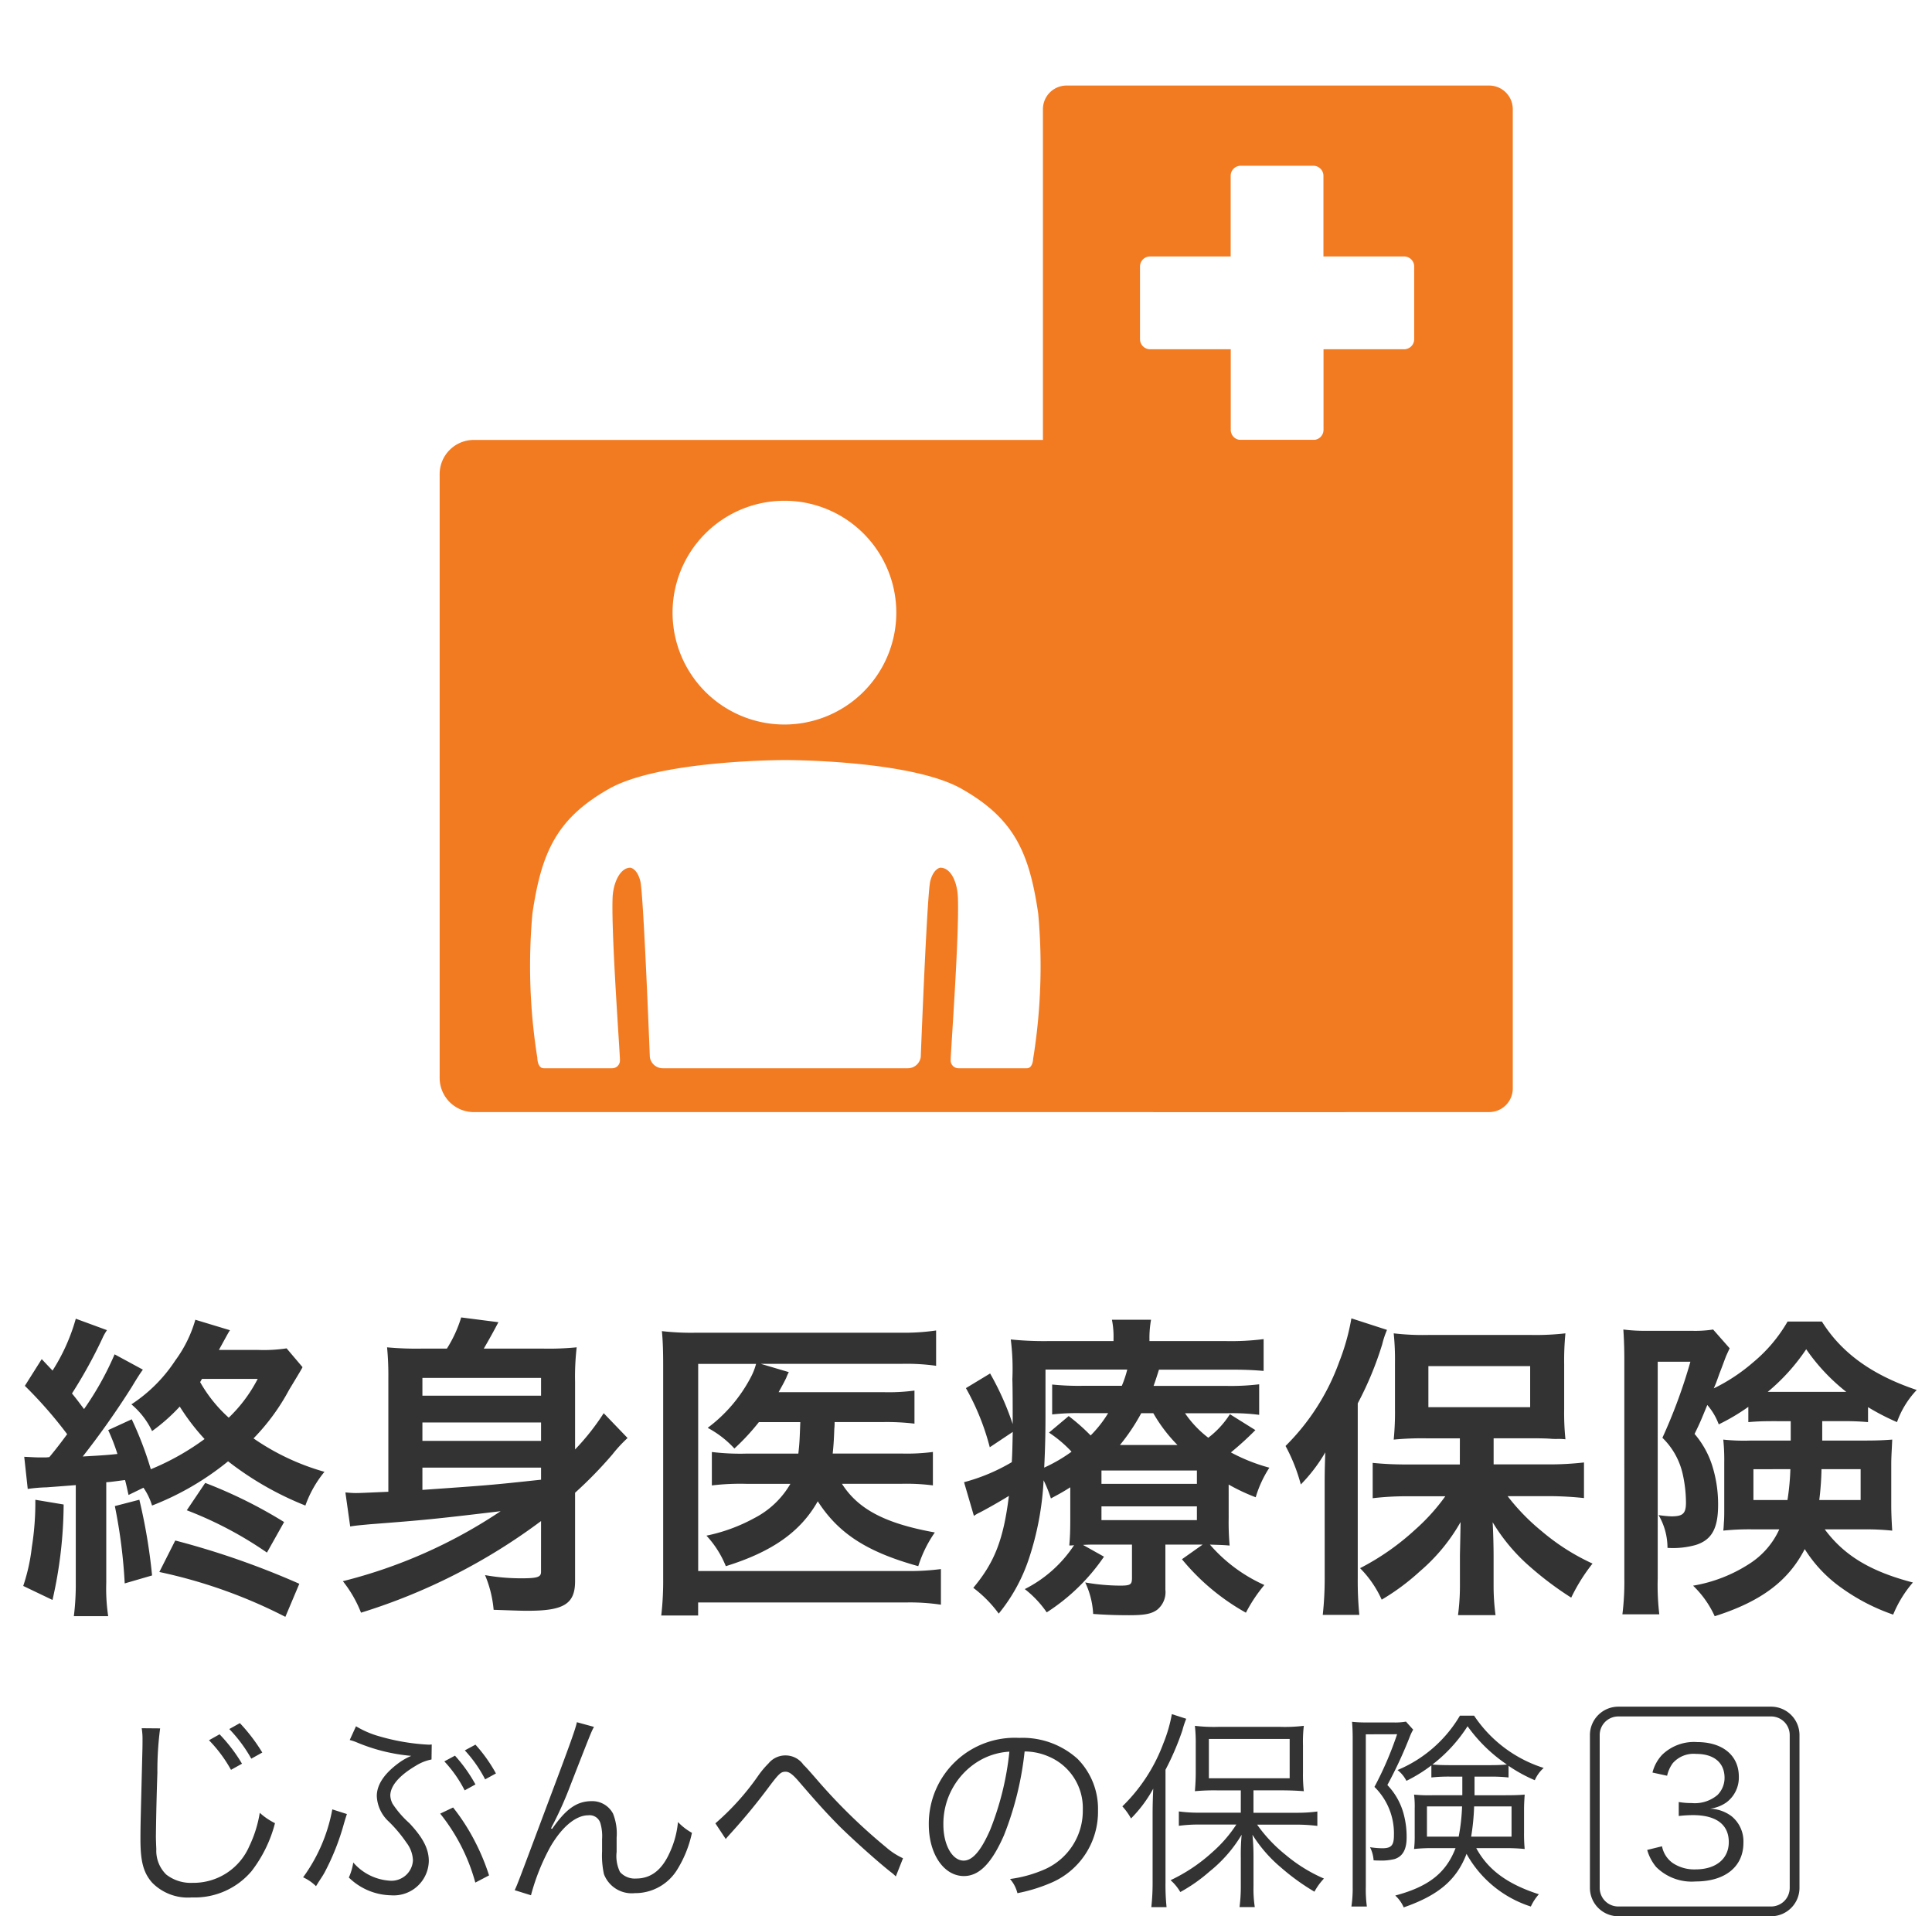
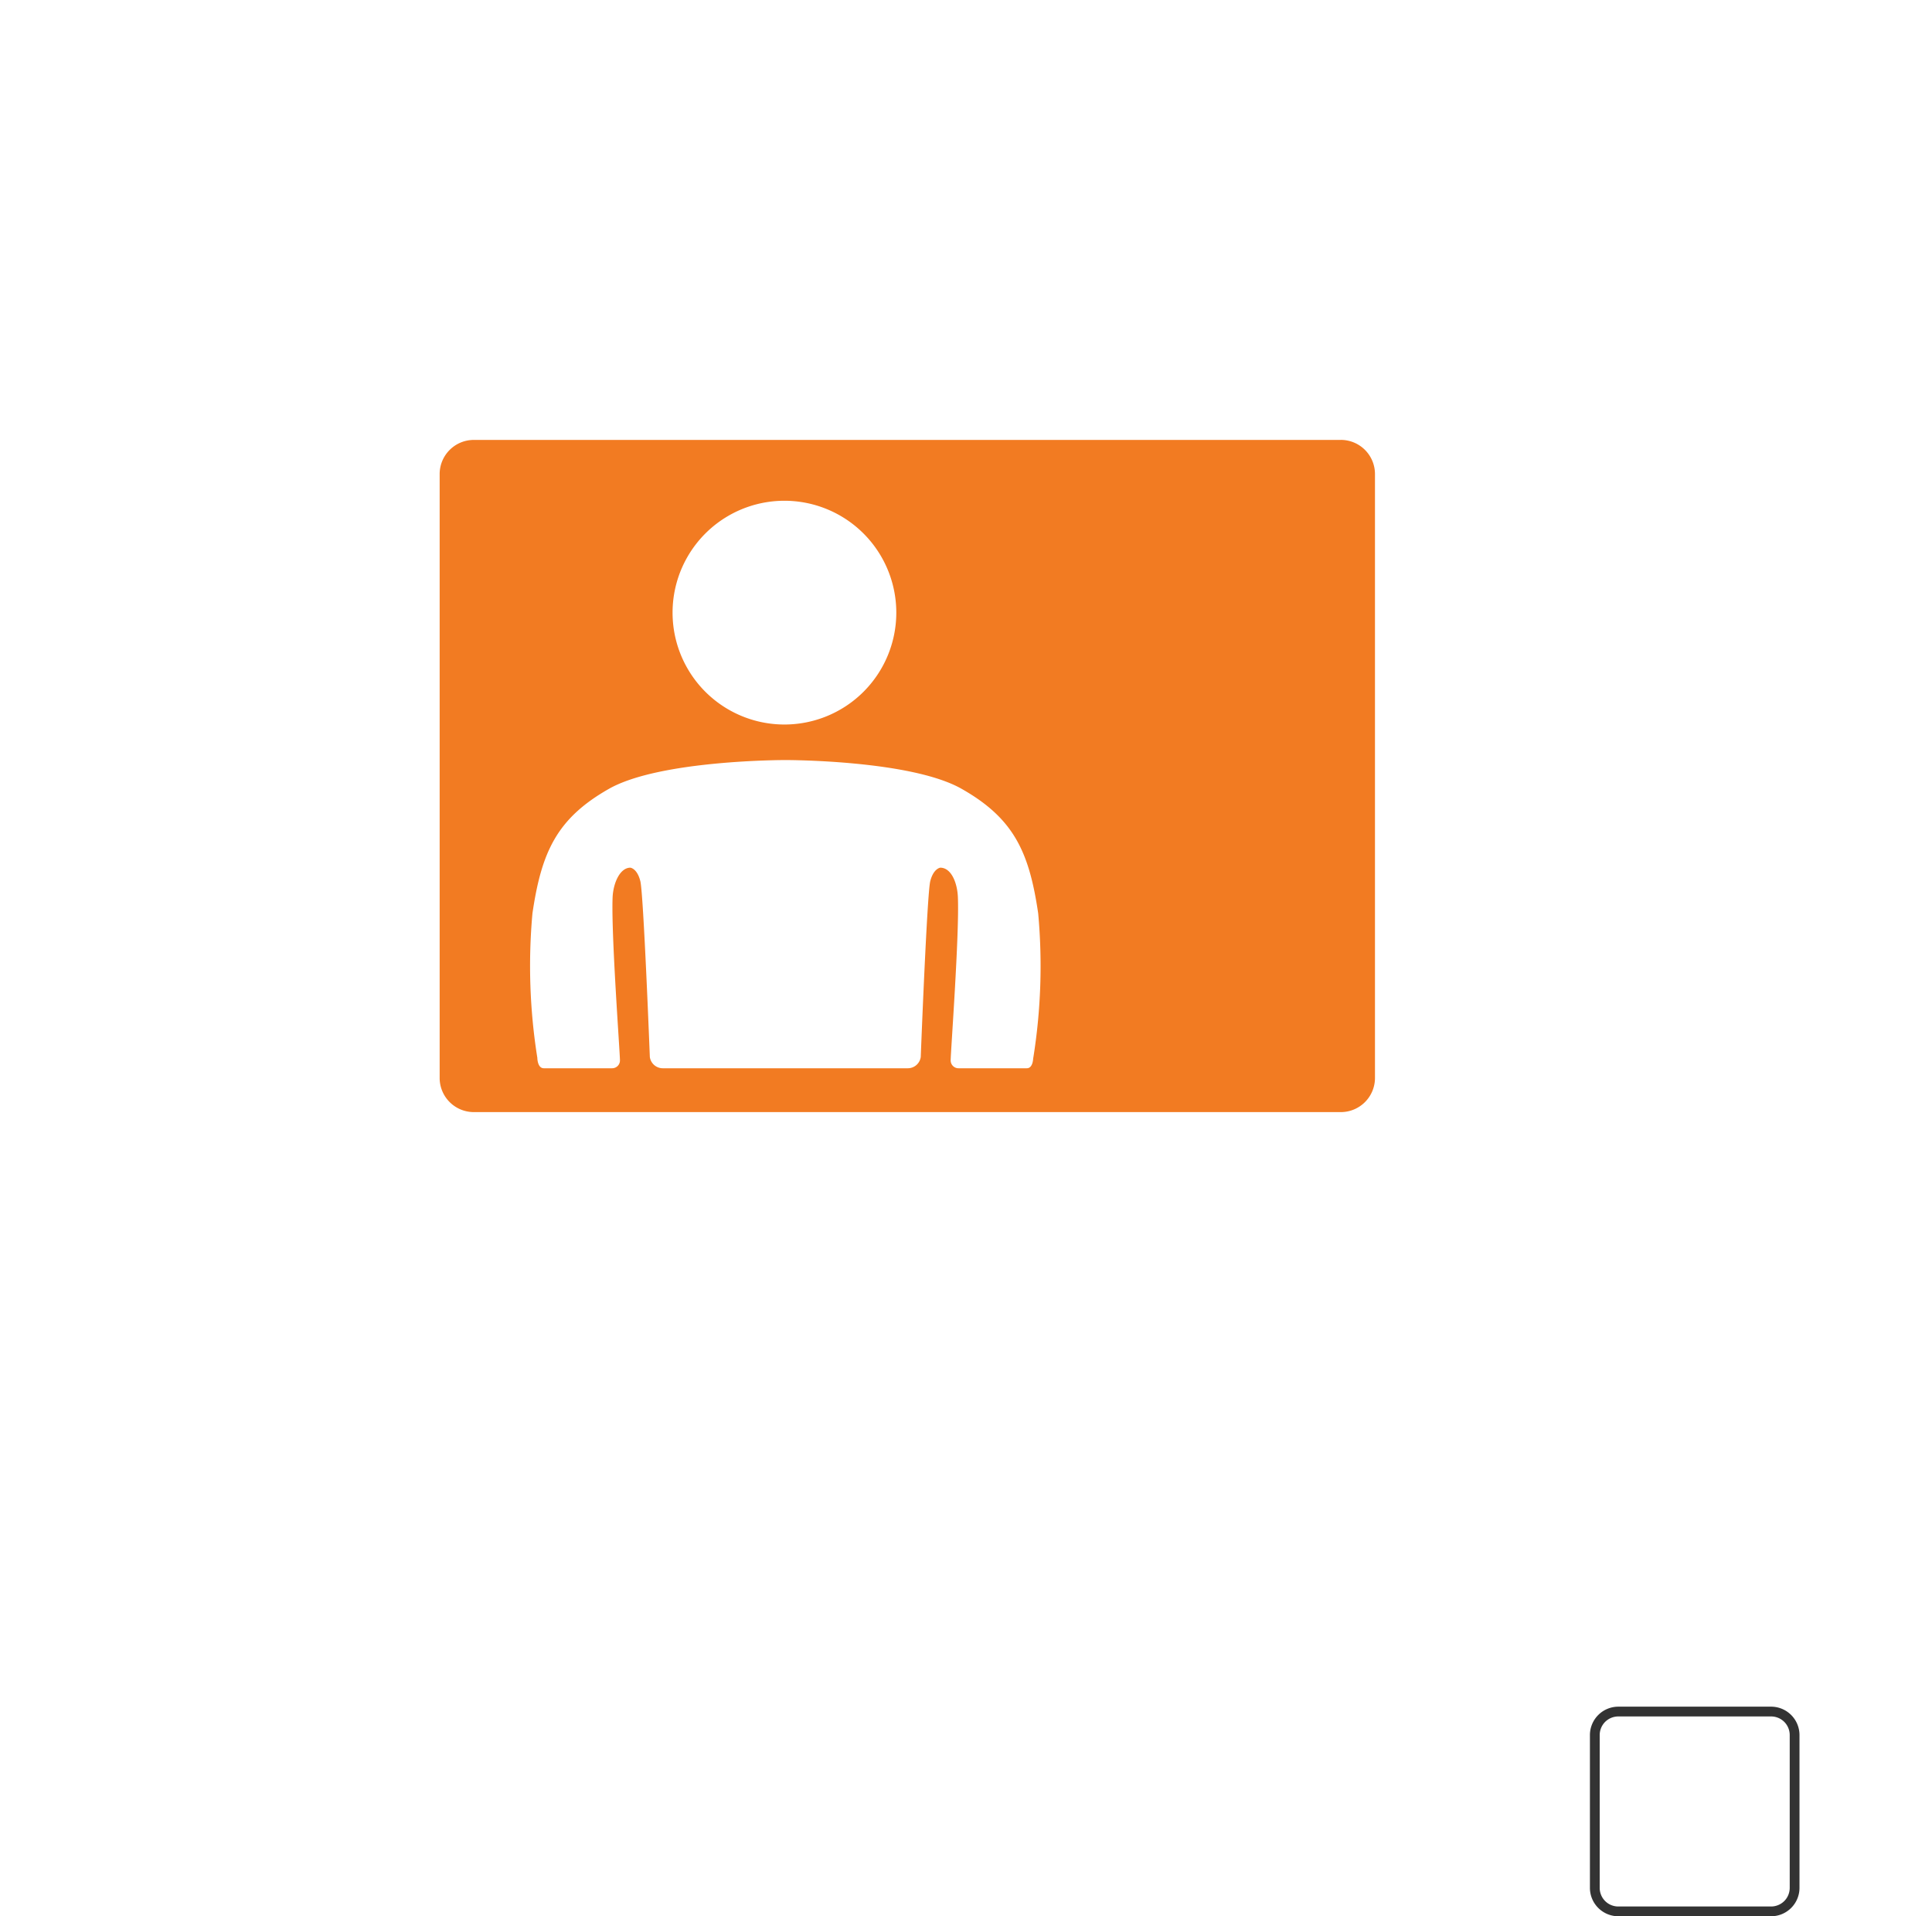
<svg xmlns="http://www.w3.org/2000/svg" width="121" height="120" fill="none">
  <g clip-path="url(#a)">
-     <path fill="#F27B22" d="M93.27 5.357H66.792a1.48 1.48 0 0 0-1.474 1.474v37.733c5.14 2.958 6.612 6.63 7.395 11.958a49 49 0 0 1-.387 12.492q-.018.316-.089.626H93.27a1.48 1.48 0 0 0 1.475-1.475V6.831a1.48 1.48 0 0 0-1.475-1.474m-4.7 15.884a.63.63 0 0 1-.63.63h-5.049v5.048a.633.633 0 0 1-.63.63h-4.55a.63.63 0 0 1-.63-.63V21.87h-5.053a.63.63 0 0 1-.63-.63v-4.55a.63.63 0 0 1 .63-.63h5.048v-5.05a.63.63 0 0 1 .63-.63h4.55a.633.633 0 0 1 .63.63v5.05h5.054a.63.63 0 0 1 .63.63z" />
    <path fill="#F27B22" d="M83.972 27.549H29.677a2.14 2.14 0 0 0-2.142 2.142V67.5a2.14 2.14 0 0 0 2.142 2.142h54.295a2.14 2.14 0 0 0 2.142-2.142V29.689a2.14 2.14 0 0 0-2.142-2.142m-34.923 3.812a7.006 7.006 0 1 1-.008 14.011 7.006 7.006 0 0 1 .008-14.011m15.66 34.883s0 .655-.4.655h-4.268a.49.49 0 0 1-.501-.497c0-.502.55-7.896.452-10.209-.034-.905-.414-1.855-1.103-1.855 0 0-.426.048-.628.848-.202.801-.595 11.007-.595 11.007a.82.82 0 0 1-.81.706H41.508a.82.82 0 0 1-.809-.706s-.394-10.2-.594-11.007c-.2-.806-.624-.848-.624-.848-.649 0-1.072.951-1.114 1.855-.094 2.313.46 9.707.46 10.21a.49.49 0 0 1-.503.496H34.06c-.407 0-.407-.655-.407-.655a36.6 36.6 0 0 1-.306-9.046c.563-3.815 1.508-5.931 4.781-7.792 3.204-1.825 11.058-1.808 11.058-1.808s7.854-.017 11.05 1.808c3.28 1.861 4.223 3.978 4.785 7.792a36.4 36.4 0 0 1-.306 9.046" />
-     <path fill="#333" d="M3.986 94.215a27.4 27.4 0 0 1-.698 5.977l-1.833-.877c.265-.788.446-1.602.538-2.428.157-.982.23-1.975.22-2.968zm4.064-.597c-.1-.439-.14-.658-.22-.936-.896.12-.916.12-1.175.139v6.296q-.034 1.051.121 2.092H4.625q.13-1.052.121-2.112V93c-.737.06-1.574.121-1.833.14a10 10 0 0 0-1.176.1l-.219-2.012c.478.02.657.039.996.039h.378l.2-.02c.458-.558.657-.817 1.115-1.435a27 27 0 0 0-2.65-3.028l1.056-1.673.678.717a12 12 0 0 0 1.456-3.248l1.953.717q-.177.255-.299.538a30 30 0 0 1-1.893 3.427c.378.458.479.618.757.976a19 19 0 0 0 1.913-3.427l1.77.959c-.16.22-.32.458-.678 1.056a52 52 0 0 1-3.088 4.383c1.016-.06 1.457-.08 2.172-.159q-.24-.767-.578-1.494l1.474-.677a21.5 21.5 0 0 1 1.195 3.128 15.8 15.8 0 0 0 3.367-1.892q-.872-.944-1.554-2.033a11.5 11.5 0 0 1-1.733 1.535 5 5 0 0 0-1.295-1.674 9.5 9.5 0 0 0 2.749-2.748 8 8 0 0 0 1.255-2.55l2.172.657c-.061.061-.28.479-.697 1.235h2.489a9.6 9.6 0 0 0 1.752-.1l.997 1.176c-.04.1-.32.558-.837 1.414a13.4 13.4 0 0 1-2.232 3.048 14.9 14.9 0 0 0 4.443 2.093 7 7 0 0 0-1.195 2.112 19.7 19.7 0 0 1-4.841-2.77 17.6 17.6 0 0 1-4.762 2.77 4 4 0 0 0-.538-1.116zm.677.298c.375 1.56.641 3.145.797 4.742l-1.713.498a33 33 0 0 0-.618-4.842zm9.145 7.334a31.6 31.6 0 0 0-7.892-2.809l.996-1.972c2.659.693 5.257 1.6 7.77 2.71zm-1.153-4.024a23.7 23.7 0 0 0-5.02-2.65l1.153-1.713c1.72.659 3.375 1.48 4.941 2.45zm-4.065-10.878c-.06.08-.06.121-.121.198a8.8 8.8 0 0 0 1.793 2.232 9.2 9.2 0 0 0 1.813-2.428zM33.886 95.251a37.2 37.2 0 0 1-11.276 5.738 7.6 7.6 0 0 0-1.136-1.972 31.5 31.5 0 0 0 9.881-4.383c-4.163.498-4.8.558-8.168.817-.637.06-.897.08-1.255.14l-.3-2.132c.24.02.44.039.638.039.22 0 .22 0 2.052-.08v-7.132q.01-.959-.08-1.913 1.075.098 2.152.08h1.594a8 8 0 0 0 .896-1.953l2.331.299a39 39 0 0 1-.916 1.653h3.686q1.067.024 2.132-.08-.124 1.084-.1 2.173v4.223c.67-.697 1.27-1.457 1.793-2.271l1.494 1.554q-.52.48-.957 1.037a26 26 0 0 1-2.33 2.39v5.539c0 1.414-.698 1.852-2.929 1.852-.438 0-.438 0-2.172-.06a7.2 7.2 0 0 0-.538-2.172c.75.134 1.51.2 2.271.2 1.016 0 1.235-.08 1.235-.4zm0-8.965h-7.431v1.115h7.431zm-7.431 3.946h7.431V89.08h-7.431zm0 3.068c4.263-.299 4.263-.299 7.431-.638v-.758h-7.431zM47.529 89.055a14 14 0 0 1-1.534 1.654 6.3 6.3 0 0 0-1.673-1.295 9.36 9.36 0 0 0 2.732-3.227q.19-.373.298-.777h-3.625v12.97h12.99q1.112.02 2.212-.122v2.231a13 13 0 0 0-2.191-.139H43.724v.817h-2.31q.131-1.153.12-2.312V85.489c0-.856-.02-1.514-.08-2.132a16 16 0 0 0 2.153.1h12.79q1.122.02 2.231-.14v2.212q-1.08-.15-2.171-.122h-8.808l1.753.518a3 3 0 0 0-.16.359c-.158.319-.158.319-.478.897h6.556q.981.028 1.953-.1v2.071q-.962-.114-1.932-.1h-3.07q.003.22-.02.439c-.02.578-.04.976-.1 1.534h4.363q.961.023 1.913-.1v2.093a13 13 0 0 0-1.972-.1H52.73c1.016 1.593 2.71 2.488 5.818 3.047a7.7 7.7 0 0 0-1.037 2.112c-3.227-.896-5-2.052-6.295-4.064-1.076 1.913-2.87 3.168-5.758 4.064a6.2 6.2 0 0 0-1.214-1.912 10.7 10.7 0 0 0 2.989-1.093 5.54 5.54 0 0 0 2.27-2.152h-2.769a15 15 0 0 0-2.151.1v-2.093q1.092.132 2.19.1H50c.08-.717.08-.876.122-1.972zM76.951 95.053q-.015.868.06 1.733c-.418-.04-.697-.04-1.235-.06a9.8 9.8 0 0 0 3.409 2.53 9.4 9.4 0 0 0-1.154 1.734 14 14 0 0 1-4.006-3.348l1.295-.916h-2.333v2.828a1.41 1.41 0 0 1-.519 1.255c-.358.259-.797.339-1.753.339-.716 0-1.434-.02-2.251-.08a5.2 5.2 0 0 0-.498-1.972q1.078.19 2.172.199c.658 0 .757-.06.757-.479v-2.091h-2.172c-.398 0-.518 0-.897.02l1.316.737a12.5 12.5 0 0 1-3.586 3.487 6.5 6.5 0 0 0-1.375-1.457 8 8 0 0 0 3.088-2.75 2 2 0 0 1-.299.02c.04-.497.061-.816.061-1.713v-1.932c-.378.24-.578.359-1.214.698a8 8 0 0 0-.457-1.136 18.5 18.5 0 0 1-.917 4.9 10.8 10.8 0 0 1-1.893 3.448 7.7 7.7 0 0 0-1.594-1.614c1.336-1.594 1.893-3.029 2.231-5.758-.578.359-1.355.797-1.812 1.035a2 2 0 0 0-.379.22l-.618-2.112a11.8 11.8 0 0 0 2.99-1.255c.038-.678.038-.976.06-1.893l-1.439.96a15.3 15.3 0 0 0-1.494-3.703l1.515-.917a17.6 17.6 0 0 1 1.414 3.168v-.698c0-.338 0-1.474-.02-2.111.037-.831.004-1.664-.1-2.489a21 21 0 0 0 2.45.1h3.985v-.14a5.3 5.3 0 0 0-.1-1.196h2.45q-.106.594-.1 1.196v.14h4.723q1.219.031 2.428-.122v1.992c-.717-.06-1.195-.08-2.192-.08h-4.362c-.16.499-.22.698-.339 1.018h4.562q1.03.021 2.052-.1V88.6a13 13 0 0 0-1.973-.1h-2.67a6.6 6.6 0 0 0 1.456 1.534 5.7 5.7 0 0 0 1.355-1.474l1.595.996q-.731.74-1.534 1.397c.763.41 1.572.731 2.41.957a7.1 7.1 0 0 0-.856 1.852 12 12 0 0 1-1.694-.797zm-11.473-6.456c0 1.196-.021 2.112-.08 3.308a9.7 9.7 0 0 0 1.713-.997 7.8 7.8 0 0 0-1.414-1.195l1.234-1.036q.733.556 1.375 1.214.632-.632 1.096-1.396H67.73a14 14 0 0 0-1.834.08v-1.873q.955.096 1.913.08h2.45q.21-.495.34-1.018h-5.12zm3.506 4.324h5.977v-.834h-5.977zm0 2.271h5.977v-.86h-5.977zm4.762-4.702a9.6 9.6 0 0 1-1.514-1.992h-.757c-.38.706-.826 1.373-1.335 1.992zM82.963 93.14c0-.658 0-1.116.04-2.192-.425.732-.94 1.408-1.534 2.012a11 11 0 0 0-.956-2.41 14.2 14.2 0 0 0 3.367-5.282c.343-.875.597-1.783.757-2.71l2.23.722q-.187.436-.298.897a21 21 0 0 1-1.534 3.703v10.938q-.012 1.158.1 2.31h-2.292q.126-1.161.122-2.33zm8.468-3.069h-2.112q-1.018-.016-2.032.08.093-.964.08-1.932v-2.91a16 16 0 0 0-.08-1.812q1.102.127 2.211.1h6.354c.731.015 1.464-.018 2.19-.1q-.093.963-.079 1.932v2.828q-.015.94.08 1.874a4 4 0 0 0-.578-.02q-.22 0-.439-.02c-.377-.021-.696-.021-.956-.021h-2.525v1.633h3.486a19 19 0 0 0 2.173-.121v2.23a21 21 0 0 0-2.113-.12h-2.67a13.2 13.2 0 0 0 2.13 2.19c.965.822 2.037 1.505 3.188 2.032-.522.66-.97 1.375-1.335 2.133a20.4 20.4 0 0 1-2.53-1.892 11.6 11.6 0 0 1-2.391-2.83c.04.658.06 1.594.06 2.133v1.852q0 .92.122 1.834h-2.351a14 14 0 0 0 .121-1.854v-1.865c0-.16.021-.877.04-2.111a11.5 11.5 0 0 1-2.55 3.087 14.2 14.2 0 0 1-2.39 1.773 6.7 6.7 0 0 0-1.355-1.972 15.6 15.6 0 0 0 3.427-2.391 12.6 12.6 0 0 0 1.912-2.112h-2.377q-1.088-.004-2.171.122v-2.212c.637.061 1.275.1 2.171.1h3.287zm-1.972-1.952h6.374v-2.57h-6.374zM111.111 88.996c-.798 0-1.136.02-1.614.06V88.1a13 13 0 0 1-1.853 1.097 3.9 3.9 0 0 0-.717-1.214c-.418 1.016-.439 1.076-.797 1.812a5.7 5.7 0 0 1 1.075 1.893c.27.823.404 1.684.399 2.55 0 1.475-.399 2.192-1.396 2.51a5.3 5.3 0 0 1-1.774.183 4.06 4.06 0 0 0-.558-2.053q.396.062.797.08c.738 0 .918-.182.918-.877a8.3 8.3 0 0 0-.2-1.754 4.55 4.55 0 0 0-1.275-2.29 33.5 33.5 0 0 0 1.753-4.762h-2.047V98.84a15.4 15.4 0 0 0 .099 2.252h-2.311q.14-1.141.121-2.291V85.13c0-.658-.02-1.235-.061-1.873q.757.095 1.518.08h2.749q.68.023 1.355-.08l1.036 1.176c-.159.339-.24.518-.259.578-.101.259-.219.597-.378.996-.22.618-.22.618-.359.936a11.3 11.3 0 0 0 2.47-1.634 9.4 9.4 0 0 0 2.152-2.55h2.151c1.236 1.973 3.148 3.348 5.938 4.284a5.7 5.7 0 0 0-1.236 2.013 15 15 0 0 1-1.813-.937v.937a16 16 0 0 0-1.613-.06h-1.256v1.214h2.651c.797 0 1.214-.02 1.733-.06-.04.875-.061 1.115-.061 1.593v2.534c0 .399.02.936.061 1.575a16 16 0 0 0-1.873-.08h-2.352c1.214 1.633 2.85 2.63 5.519 3.327-.517.6-.934 1.279-1.235 2.011a12.5 12.5 0 0 1-3.208-1.653 8.5 8.5 0 0 1-2.331-2.45c-1.035 2.012-2.749 3.287-5.638 4.204a6.2 6.2 0 0 0-1.355-1.913 9.3 9.3 0 0 0 3.567-1.397 5 5 0 0 0 1.833-2.131h-1.694a16 16 0 0 0-1.813.08c.02-.182.02-.182.039-.539.021-.182.021-.538.021-.797v-2.929q.011-.718-.061-1.434.855.09 1.713.06h2.511v-1.213zm-1.295 3.008v1.932h2.132q.152-.96.182-1.933zm5.816-4.842a12.2 12.2 0 0 1-2.51-2.67 12.6 12.6 0 0 1-2.41 2.67h4.92m-1.553 4.841a18 18 0 0 1-.139 1.933h2.59v-1.933zM10.029 108.235q-.183 1.384-.172 2.782a173 173 0 0 0-.093 3.987c0 .159.013.504.026.796a2.08 2.08 0 0 0 .623 1.589c.473.365 1.06.548 1.656.518a3.805 3.805 0 0 0 3.55-2.306 7.6 7.6 0 0 0 .65-2.079c.286.259.607.477.953.649a8.3 8.3 0 0 1-1.47 3.007 4.66 4.66 0 0 1-3.736 1.642 3.13 3.13 0 0 1-2.49-.927c-.544-.622-.73-1.324-.73-2.715 0-.888.014-1.219.118-5.392.012-.398.012-.636.012-.861a4 4 0 0 0-.052-.7zm3.722.37a10 10 0 0 1 1.405 1.842l-.689.384a8.6 8.6 0 0 0-1.378-1.854zm1.272-.7a11 11 0 0 1 1.404 1.842l-.689.384a9 9 0 0 0-1.378-1.855zM21.726 113.599c-.065.2-.079.239-.185.597a15 15 0 0 1-1.219 3.074c-.106.185-.106.185-.384.609-.053.092-.066.106-.146.238a2.8 2.8 0 0 0-.808-.556 10.4 10.4 0 0 0 1.828-4.254zm.57-5.497c.463.279.962.493 1.484.636.996.289 2.023.463 3.06.516a1.3 1.3 0 0 0 .199-.012l-.013.94a2.9 2.9 0 0 0-.991.397c-1.034.61-1.59 1.259-1.59 1.867.01.18.06.357.146.516.295.446.646.851 1.046 1.206.86.914 1.219 1.617 1.219 2.372a2.195 2.195 0 0 1-1.49 2.036 2.2 2.2 0 0 1-.882.111 3.88 3.88 0 0 1-2.636-1.113q.202-.452.277-.941a3.3 3.3 0 0 0 2.279 1.139 1.35 1.35 0 0 0 .998-.327 1.34 1.34 0 0 0 .46-.944 1.93 1.93 0 0 0-.408-1.113 8.6 8.6 0 0 0-1.1-1.312 2.3 2.3 0 0 1-.755-1.602c0-.7.45-1.378 1.311-2.027.26-.199.546-.364.848-.491a11.3 11.3 0 0 1-3.418-.847 3 3 0 0 0-.437-.146zm6.081 5.087c.524.66.98 1.37 1.365 2.119q.534 1.029.887 2.133l-.86.45a11.9 11.9 0 0 0-2.2-4.318zm.117-3.246a9.4 9.4 0 0 1 1.283 1.802l-.675.371a7.9 7.9 0 0 0-1.273-1.815zm1.283-.689a9.4 9.4 0 0 1 1.283 1.802l-.676.371a8.2 8.2 0 0 0-1.272-1.815zM37.2 108.141c-.172.318-.172.318-1.47 3.644a23 23 0 0 1-1.101 2.477 2 2 0 0 0-.117.239l.067.026c.875-1.259 1.55-1.736 2.49-1.736a1.47 1.47 0 0 1 1.325.782c.188.475.265.987.225 1.497v.9c-.052.431.022.869.212 1.259a1.23 1.23 0 0 0 1.007.408c.94 0 1.63-.543 2.12-1.656a5.8 5.8 0 0 0 .503-1.881q.387.403.875.676a7.2 7.2 0 0 1-.941 2.332c-.28.446-.67.813-1.131 1.065-.461.253-.98.384-1.506.379a1.86 1.86 0 0 1-1.934-1.192 5.5 5.5 0 0 1-.116-1.431v-.755a2.9 2.9 0 0 0-.107-1.007.704.704 0 0 0-.755-.49c-.768 0-1.633.7-2.371 1.961a13.5 13.5 0 0 0-1.22 3.047l-1.02-.318c.175-.371.175-.371 2.08-5.459 1.444-3.828 1.735-4.665 1.815-5.06zM44.804 114.181a16 16 0 0 0 2.663-2.955 5.6 5.6 0 0 1 .662-.795 1.37 1.37 0 0 1 1.123-.502 1.37 1.37 0 0 1 1.076.595c.133.116.358.371.967 1.073a35.4 35.4 0 0 0 4.2 4.082c.318.28.675.511 1.06.689l-.451 1.139a2.3 2.3 0 0 0-.318-.278c-.822-.649-2.333-2.001-3.22-2.875-.781-.795-1.283-1.338-2.57-2.835-.358-.408-.57-.57-.795-.57-.292 0-.409.106-1.047.954a38 38 0 0 1-2.318 2.823c-.238.264-.264.291-.384.436zM62.874 114.938c-.769 1.75-1.551 2.544-2.504 2.544-1.259 0-2.2-1.378-2.2-3.233a5.383 5.383 0 0 1 5.67-5.419 5.13 5.13 0 0 1 3.644 1.311 4.44 4.44 0 0 1 1.283 3.233 4.83 4.83 0 0 1-3.033 4.571 10.2 10.2 0 0 1-2.014.609 2.1 2.1 0 0 0-.462-.887 8 8 0 0 0 2.211-.623 4 4 0 0 0 2.346-3.709 3.49 3.49 0 0 0-2.106-3.324 3.8 3.8 0 0 0-1.538-.331 19.9 19.9 0 0 1-1.297 5.26m-1.633-4.625a4.59 4.59 0 0 0-2.158 3.948c0 1.272.557 2.252 1.271 2.252.557 0 1.087-.622 1.657-1.92a18.2 18.2 0 0 0 1.206-4.902c-.7.039-1.38.253-1.975.622M72.187 113.599c0-.517.013-1.006.04-1.59a8.2 8.2 0 0 1-1.392 1.866 3.9 3.9 0 0 0-.543-.757 10.7 10.7 0 0 0 2.57-3.948c.24-.589.418-1.202.53-1.828l.901.291a5.4 5.4 0 0 0-.238.716 17 17 0 0 1-1.06 2.477v7.053q-.012.777.066 1.549h-.954q.086-.792.08-1.589zm5.524-1.483h-1.47q-.705-.011-1.405.052c.027-.357.053-.699.053-1.192v-1.723a10 10 0 0 0-.053-1.179q.727.087 1.458.066H80.2q.732.021 1.458-.066-.07.6-.053 1.206v1.709q-.011.592.053 1.179a18 18 0 0 0-1.391-.053h-1.763v1.404h2.703q.652.006 1.298-.079v.901a11 11 0 0 0-1.283-.079h-2.49a9.3 9.3 0 0 0 1.788 1.894 9.7 9.7 0 0 0 2.398 1.483 3.9 3.9 0 0 0-.596.822 14 14 0 0 1-2.107-1.524 8.7 8.7 0 0 1-1.775-2.042q.07.708.066 1.418v1.815q-.015.652.08 1.298h-.955q.083-.646.08-1.298v-1.801q-.011-.717.052-1.432a8.6 8.6 0 0 1-2.013 2.305c-.56.494-1.174.925-1.828 1.283a3 3 0 0 0-.61-.742 10.5 10.5 0 0 0 2.596-1.735 8.4 8.4 0 0 0 1.524-1.75h-2.292a9.4 9.4 0 0 0-1.31.08v-.901q.652.086 1.31.079h2.57zm-2-.756h5.06v-2.463h-5.06zM85.54 108.606v9.552q-.015.617.066 1.232h-.968q.09-.613.08-1.232v-9.327c0-.358-.013-.676-.04-1.008q.456.046.913.04h1.644q.414.017.82-.052l.451.503a3 3 0 0 0-.198.408 27 27 0 0 1-1.418 3.06c.501.522.857 1.165 1.034 1.866.12.468.179.949.172 1.432 0 .741-.252 1.179-.756 1.338a3.5 3.5 0 0 1-.967.092c-.053 0-.16 0-.345-.013a2.1 2.1 0 0 0-.225-.821q.382.061.77.066c.569 0 .728-.186.728-.822a4.08 4.08 0 0 0-1.22-3.021 21.6 21.6 0 0 0 1.419-3.298zm5.299 2.649a10 10 0 0 0-1.193.053v-.755a9.3 9.3 0 0 1-1.563.967 2 2 0 0 0-.557-.676 8.2 8.2 0 0 0 3.908-3.405h.888a8.2 8.2 0 0 0 4.358 3.273 2.2 2.2 0 0 0-.557.768 9.4 9.4 0 0 1-1.643-.9v.729a10 10 0 0 0-1.179-.054h-.952v1.167h1.935c.557 0 .914-.013 1.206-.04-.027.409-.04.622-.04.954v1.444q-.006.505.04 1.007a12 12 0 0 0-1.283-.053h-1.75c.73 1.352 1.948 2.253 3.922 2.888a3 3 0 0 0-.503.769 7.07 7.07 0 0 1-4.028-3.299c-.622 1.633-1.762 2.597-3.934 3.352a2.2 2.2 0 0 0-.53-.742c2.093-.557 3.18-1.418 3.776-2.968h-1.378q-.61-.008-1.22.053.046-.41.04-.822v-1.709a6 6 0 0 0-.04-.874q.583.057 1.167.039h1.855v-1.166zm-1.47 1.866v1.895h1.987a12 12 0 0 0 .212-1.895zm3.934-2.583c.466 0 .769-.014 1.073-.04a9.7 9.7 0 0 1-2.464-2.398 9.4 9.4 0 0 1-2.2 2.398c.305.026.623.04 1.127.04zm-.98 2.583q-.03.954-.186 1.895h2.53v-1.895zM104.091 115.618c.08.424.321.8.673 1.05.422.277.919.416 1.424.397 1.28 0 2.085-.662 2.085-1.71 0-1.093-.783-1.689-2.251-1.689q-.443.003-.883.055v-.875q.406.069.817.066a2.2 2.2 0 0 0 1.611-.508c.283-.284.441-.669.441-1.07 0-.949-.662-1.501-1.776-1.501a1.73 1.73 0 0 0-1.469.583c-.17.234-.29.501-.353.784l-.916-.199c.102-.412.308-.792.597-1.104a2.86 2.86 0 0 1 2.196-.805c1.6 0 2.615.838 2.615 2.163a1.94 1.94 0 0 1-.772 1.611 2.26 2.26 0 0 1-1.038.397c.491.014.965.18 1.358.475a2.03 2.03 0 0 1 .739 1.666c0 1.49-1.147 2.417-2.991 2.417a3.15 3.15 0 0 1-2.472-.905 2.9 2.9 0 0 1-.563-1.07z" />
    <path fill="#333" d="M101.354 106.875h9.569a1.78 1.78 0 0 1 1.778 1.778v9.569a1.78 1.78 0 0 1-1.778 1.778h-9.569a1.78 1.78 0 0 1-1.778-1.778v-9.569a1.78 1.78 0 0 1 1.778-1.778m9.569 12.513c.309 0 .606-.123.825-.341a1.17 1.17 0 0 0 .341-.825v-9.569a1.17 1.17 0 0 0-.341-.825 1.17 1.17 0 0 0-.825-.341h-9.569a1.17 1.17 0 0 0-.825.341 1.17 1.17 0 0 0-.341.825v9.569c0 .309.123.606.341.825s.516.341.825.341z" />
  </g>
  <defs>
    <clipPath id="a">
      <path fill="#fff" d="M.938 0h119.625v120H.938z" />
    </clipPath>
  </defs>
</svg>